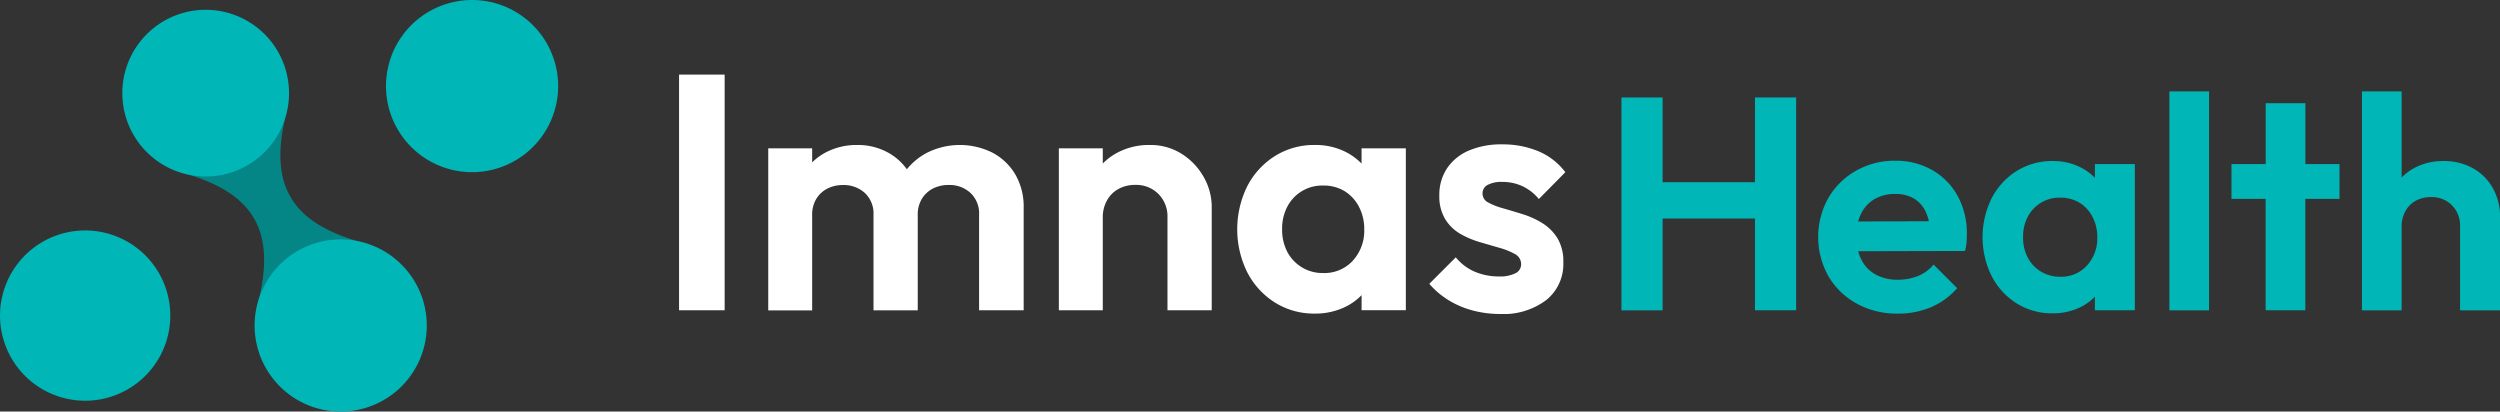
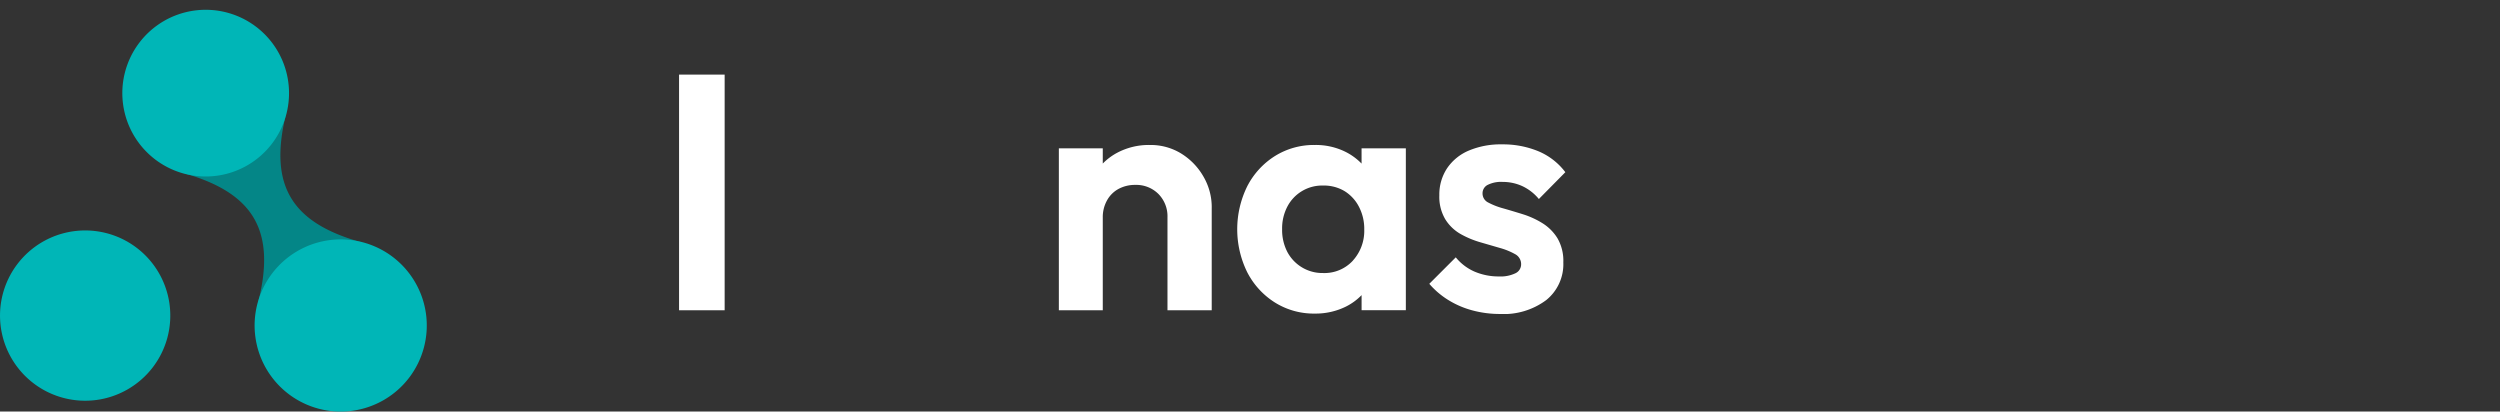
<svg xmlns="http://www.w3.org/2000/svg" id="Group_439" data-name="Group 439" width="222.521" height="36.633" viewBox="0 0 222.521 36.633">
  <rect x="0" y="0" width="222.521" height="36.633" fill="#333333" stroke="none" />
  <defs>
    <clipPath id="clip-path">
      <rect id="Rectangle_191" data-name="Rectangle 191" width="222.521" height="36.633" fill="none" />
    </clipPath>
    <clipPath id="clip-path-2">
      <rect id="Rectangle_188" data-name="Rectangle 188" width="78.89" height="21.304" fill="none" />
    </clipPath>
    <clipPath id="clip-path-3">
-       <rect id="Rectangle_190" data-name="Rectangle 190" width="78.198" height="19.781" fill="none" />
-     </clipPath>
+       </clipPath>
  </defs>
  <g id="Group_438" data-name="Group 438" clip-path="url(#clip-path)">
    <g id="Group_434" data-name="Group 434" transform="translate(60.442 6.643)" style="mix-blend-mode: multiply;isolation: isolate">
      <g id="Group_433" data-name="Group 433">
        <g id="Group_432" data-name="Group 432" clip-path="url(#clip-path-2)">
          <rect id="Rectangle_187" data-name="Rectangle 187" width="4.058" height="20.976" fill="#fff" />
-           <path id="Path_112" data-name="Path 112" d="M624.493,119.216v9.1h-3.968v-8.5a2.5,2.5,0,0,0-.776-1.954,2.744,2.744,0,0,0-1.909-.7,3.059,3.059,0,0,0-1.417.314,2.478,2.478,0,0,0-.985.91,2.7,2.7,0,0,0-.373,1.461v8.475h-3.938v-8.5a2.5,2.5,0,0,0-.776-1.954,2.786,2.786,0,0,0-1.94-.7,3,3,0,0,0-1.387.314,2.476,2.476,0,0,0-.984.91,2.7,2.7,0,0,0-.373,1.461v8.475h-3.909V113.9h3.909v1.251a5.1,5.1,0,0,1,1.193-.878,5.9,5.9,0,0,1,2.834-.67,5.548,5.548,0,0,1,2.716.67,5,5,0,0,1,1.686,1.492,5.706,5.706,0,0,1,1.775-1.461,6.513,6.513,0,0,1,5.818-.031,5.139,5.139,0,0,1,2.044,1.925,5.7,5.7,0,0,1,.76,3.014" transform="translate(-593.82 -107.341)" fill="#fff" />
          <path id="Path_113" data-name="Path 113" d="M843.013,119.156v9.161h-3.938v-8.266a2.826,2.826,0,0,0-.806-2.089,2.792,2.792,0,0,0-2.059-.806,3.066,3.066,0,0,0-1.492.358,2.565,2.565,0,0,0-1.029,1.03,3.047,3.047,0,0,0-.373,1.507v8.266h-3.909V113.9h3.909v1.356a5.223,5.223,0,0,1,1.239-.937,5.979,5.979,0,0,1,2.939-.716,5.188,5.188,0,0,1,2.85.79,5.789,5.789,0,0,1,1.955,2.059,5.407,5.407,0,0,1,.716,2.7" transform="translate(-795.602 -107.341)" fill="#fff" />
          <path id="Path_114" data-name="Path 114" d="M980.167,113.9v1.359a5.286,5.286,0,0,0-1.4-1.031,5.929,5.929,0,0,0-2.745-.626,6.551,6.551,0,0,0-3.565.984,6.894,6.894,0,0,0-2.462,2.685,8.658,8.658,0,0,0,0,7.669,6.9,6.9,0,0,0,2.462,2.685,6.51,6.51,0,0,0,3.535.984,6.084,6.084,0,0,0,2.79-.626,5.135,5.135,0,0,0,1.387-1.016v1.344h3.939V113.9Zm-.776,10a3.436,3.436,0,0,1-2.654,1.1,3.531,3.531,0,0,1-3.178-1.879,4.237,4.237,0,0,1-.463-2.029,4.169,4.169,0,0,1,.463-2,3.487,3.487,0,0,1,3.178-1.879,3.59,3.59,0,0,1,1.909.492,3.533,3.533,0,0,1,1.283,1.387,4.243,4.243,0,0,1,.477,2.029,3.941,3.941,0,0,1-1.015,2.774" transform="translate(-919.418 -107.341)" fill="#fff" />
          <path id="Path_115" data-name="Path 115" d="M1125.855,128.175a9.419,9.419,0,0,1-2.432-.313,7.935,7.935,0,0,1-2.163-.925,7.265,7.265,0,0,1-1.7-1.447l2.357-2.357a4.431,4.431,0,0,0,1.7,1.283,5.438,5.438,0,0,0,2.148.418,3.044,3.044,0,0,0,1.462-.284.872.872,0,0,0,.507-.791,1,1,0,0,0-.537-.91,6.108,6.108,0,0,0-1.358-.552l-1.745-.507a8.181,8.181,0,0,1-1.745-.731,3.842,3.842,0,0,1-1.358-1.3,3.906,3.906,0,0,1-.537-2.148,4.226,4.226,0,0,1,.686-2.4,4.388,4.388,0,0,1,1.939-1.581,7.284,7.284,0,0,1,2.954-.552,8.244,8.244,0,0,1,3.237.612,5.821,5.821,0,0,1,2.4,1.865l-2.357,2.387a4.236,4.236,0,0,0-1.477-1.149,4.173,4.173,0,0,0-1.745-.373,2.663,2.663,0,0,0-1.343.269.831.831,0,0,0-.448.746.893.893,0,0,0,.507.82,6.373,6.373,0,0,0,1.342.522q.835.239,1.745.522a7.58,7.58,0,0,1,1.731.791,4.134,4.134,0,0,1,1.343,1.343,4,4,0,0,1,.522,2.148,4.1,4.1,0,0,1-1.522,3.357,6.333,6.333,0,0,1-4.117,1.238" transform="translate(-1052.783 -106.871)" fill="#fff" />
        </g>
      </g>
    </g>
    <g id="Group_437" data-name="Group 437" transform="translate(144.323 8.135)" style="mix-blend-mode: multiply;isolation: isolate">
      <g id="Group_436" data-name="Group 436">
        <g id="Group_435" data-name="Group 435" clip-path="url(#clip-path-3)">
-           <path id="Path_116" data-name="Path 116" d="M1285.637,76.327V95.272h-3.665V87.107h-8.22v8.166h-3.665V76.327h3.665v7.546h8.22V76.327Z" transform="translate(-1270.088 -75.788)" fill="#00b6b7" />
          <path id="Path_117" data-name="Path 117" d="M1436.591,129.05a5.874,5.874,0,0,0-2.264-2.318,6.489,6.489,0,0,0-3.288-.835,6.956,6.956,0,0,0-3.5.89,6.585,6.585,0,0,0-2.466,2.425,7.147,7.147,0,0,0,.014,6.98,6.591,6.591,0,0,0,2.519,2.425,7.4,7.4,0,0,0,3.652.89,7.51,7.51,0,0,0,2.937-.566,6.4,6.4,0,0,0,2.344-1.7l-2.1-2.1a3.547,3.547,0,0,1-1.4,1.024,4.816,4.816,0,0,1-1.806.324,3.963,3.963,0,0,1-1.94-.458,3.061,3.061,0,0,1-1.281-1.334,3.71,3.71,0,0,1-.282-.745l9.512-.023a4.835,4.835,0,0,0,.135-.8c.017-.242.026-.481.026-.714a6.926,6.926,0,0,0-.808-3.369m-8.867,2.259a3.713,3.713,0,0,1,.256-.683,3.021,3.021,0,0,1,1.2-1.307,3.553,3.553,0,0,1,1.832-.458,3.2,3.2,0,0,1,1.672.4,2.724,2.724,0,0,1,1.051,1.185,3.717,3.717,0,0,1,.282.84Z" transform="translate(-1406.659 -119.726)" fill="#00b6b7" />
          <path id="Path_118" data-name="Path 118" d="M1562.945,126.406v1.228a4.732,4.732,0,0,0-1.267-.932,5.357,5.357,0,0,0-2.48-.566,5.931,5.931,0,0,0-3.22.889,6.234,6.234,0,0,0-2.223,2.426,7.816,7.816,0,0,0,0,6.926,6.234,6.234,0,0,0,2.223,2.426,5.883,5.883,0,0,0,3.194.889,5.5,5.5,0,0,0,2.519-.566,4.616,4.616,0,0,0,1.253-.916v1.212h3.558V126.406Zm-.7,9.028a3.1,3.1,0,0,1-2.4,1,3.2,3.2,0,0,1-1.7-.459,3.165,3.165,0,0,1-1.173-1.24,3.818,3.818,0,0,1-.418-1.832,3.76,3.76,0,0,1,.418-1.806,3.152,3.152,0,0,1,2.87-1.7,3.245,3.245,0,0,1,1.725.444,3.193,3.193,0,0,1,1.158,1.253,3.83,3.83,0,0,1,.432,1.832,3.561,3.561,0,0,1-.917,2.507" transform="translate(-1520.805 -119.938)" fill="#00b6b7" />
          <rect id="Rectangle_189" data-name="Rectangle 189" width="3.53" height="19.485" transform="translate(48.77)" fill="#00b6b7" />
-           <path id="Path_119" data-name="Path 119" d="M1757.518,86.253v3.1h-3.045V99.27h-3.531V89.352H1747.9v-3.1h3.046V80.837h3.531v5.417Z" transform="translate(-1693.603 -79.786)" fill="#00b6b7" />
          <path id="Path_120" data-name="Path 120" d="M1862.4,82.8v8.274h-3.557V83.607a2.555,2.555,0,0,0-.728-1.887,2.521,2.521,0,0,0-1.859-.727,2.765,2.765,0,0,0-1.348.324,2.3,2.3,0,0,0-.93.93,2.753,2.753,0,0,0-.337,1.361v7.464h-3.531V71.587h3.531v7.666a4.689,4.689,0,0,1,1.078-.82,5.333,5.333,0,0,1,2.641-.647,5.27,5.27,0,0,1,2.615.633,4.6,4.6,0,0,1,1.778,1.766,5.181,5.181,0,0,1,.647,2.614" transform="translate(-1784.199 -71.587)" fill="#00b6b7" />
        </g>
      </g>
    </g>
    <path id="Path_121" data-name="Path 121" d="M6.538,180.579a7.578,7.578,0,1,0,8.548,6.465,7.578,7.578,0,0,0-8.548-6.465" transform="translate(0 -159.995)" fill="#00b6b7" />
-     <path id="Path_122" data-name="Path 122" d="M317.593,8.716a7.662,7.662,0,1,0-8.642,6.536,7.662,7.662,0,0,0,8.642-6.536" transform="translate(-267.985 0)" fill="#00b6b7" />
    <path id="Path_123" data-name="Path 123" d="M155.344,98.886a7.92,7.92,0,0,1,3.064.173c-6.71-1.749-8.664-5.25-7-11.734a7.7,7.7,0,0,1-9.375,5.43c6.464,1.766,8.545,5.193,6.749,11.883a7.945,7.945,0,0,1,6.566-5.751" transform="translate(-125.89 -77.401)" fill="#048687" />
    <path id="Path_124" data-name="Path 124" d="M206.042,187.587a7.662,7.662,0,1,0,8.642,6.536,7.662,7.662,0,0,0-8.642-6.536" transform="translate(-176.77 -166.205)" fill="#00b6b7" />
    <path id="Path_125" data-name="Path 125" d="M110.6,14.056a7.419,7.419,0,1,0-6.329,8.368,7.419,7.419,0,0,0,6.329-8.368" transform="translate(-84.944 -6.785)" fill="#00b6b7" />
  </g>
</svg>